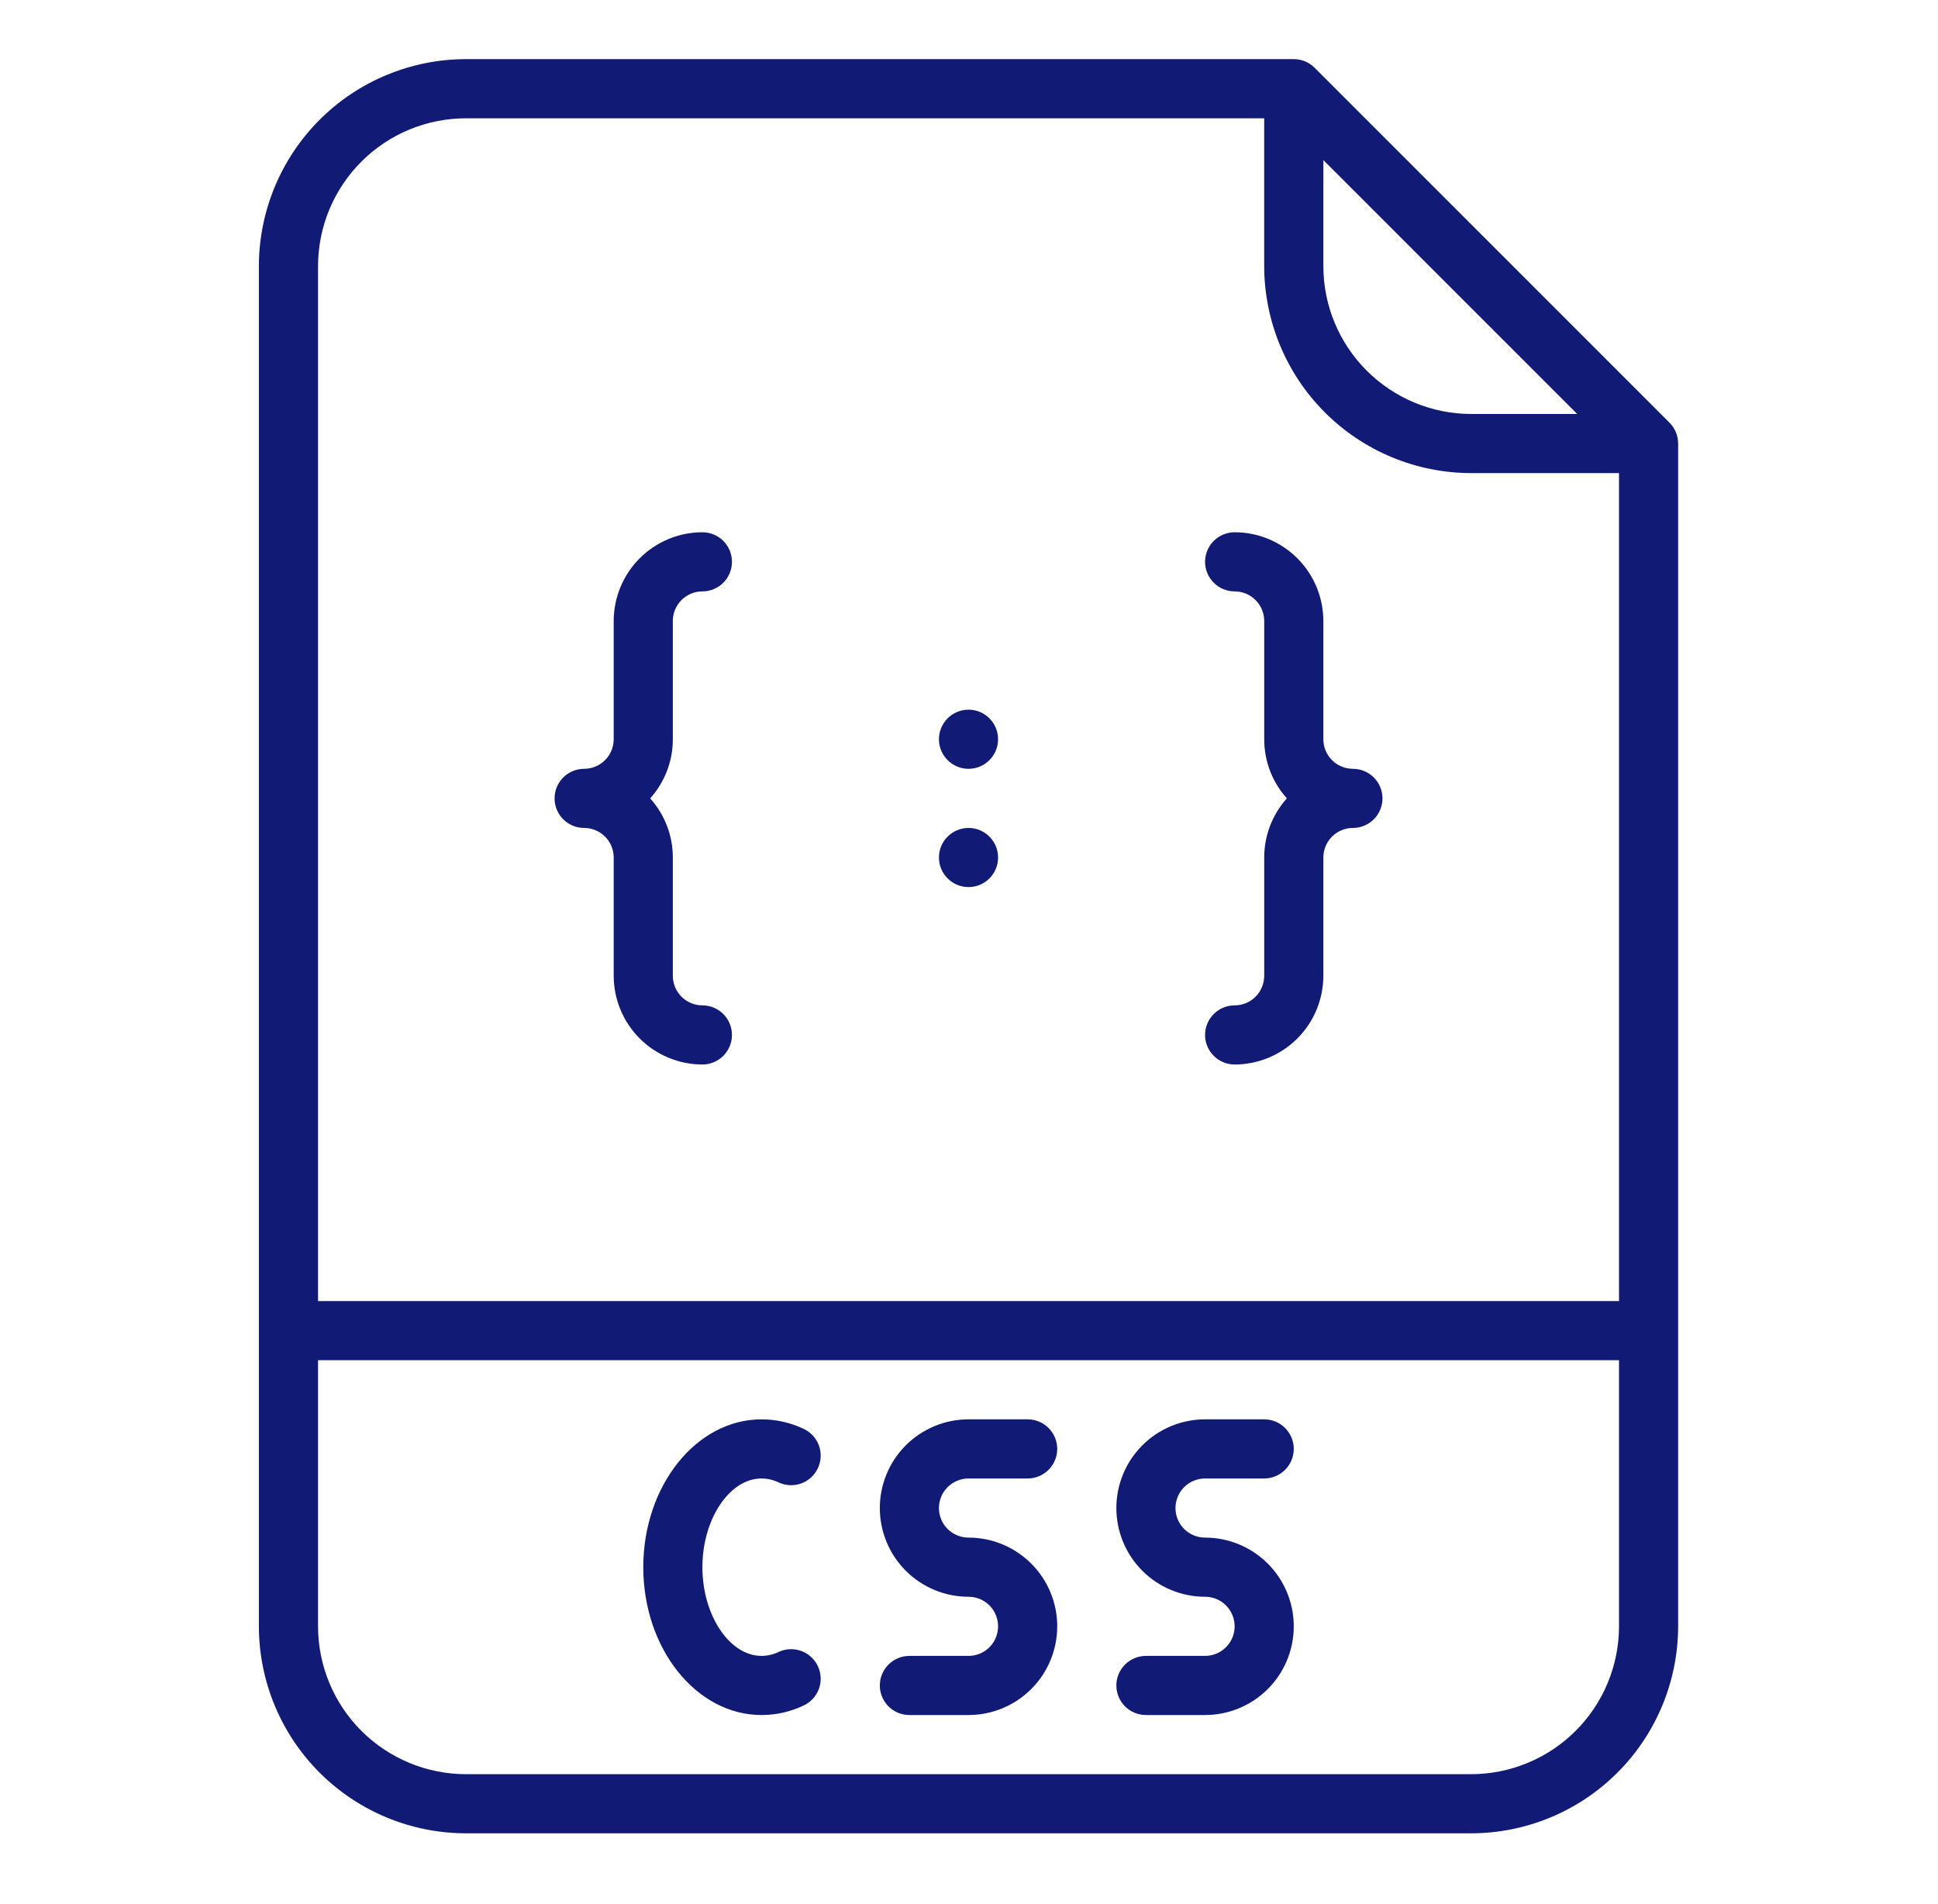
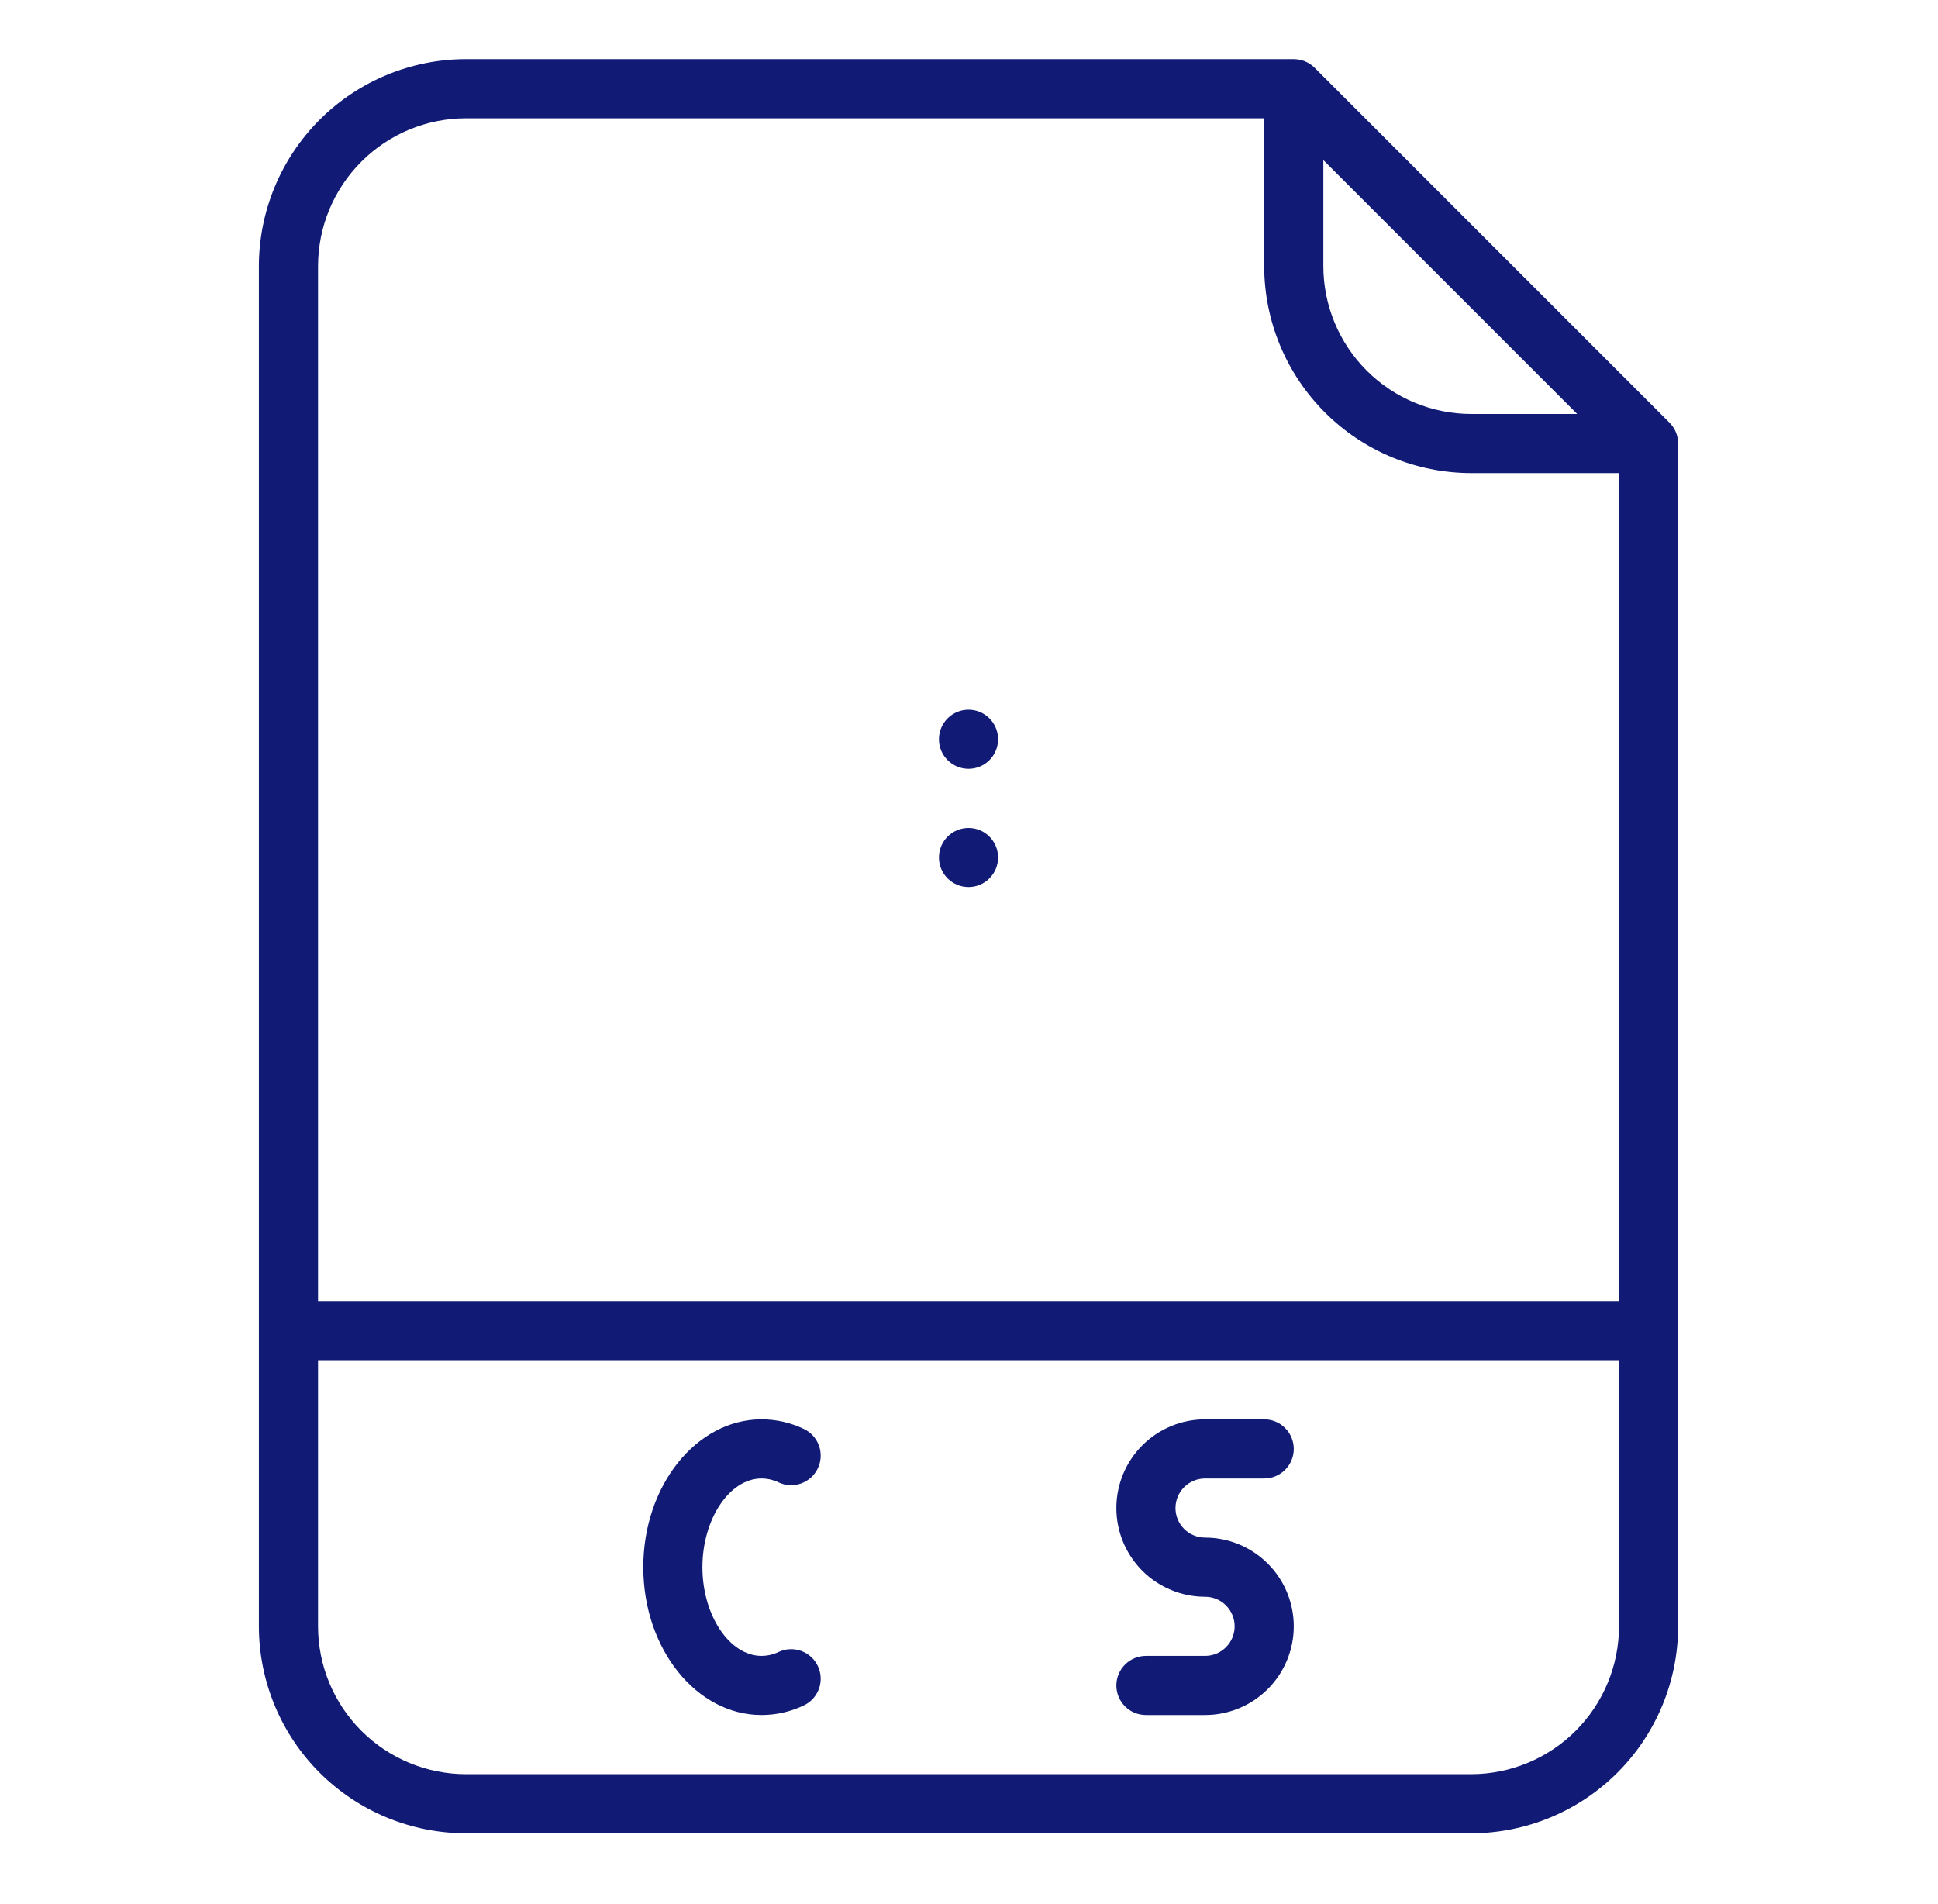
<svg xmlns="http://www.w3.org/2000/svg" width="57" height="56" viewBox="0 0 57 56" fill="none">
  <path d="M38.667 1.994C38.586 1.913 38.49 1.849 38.385 1.805C38.279 1.762 38.166 1.739 38.052 1.739H13.702C12.088 1.741 10.54 2.383 9.399 3.524C8.258 4.666 7.616 6.213 7.614 7.827V47.83C7.616 49.444 8.258 50.992 9.399 52.133C10.54 53.274 12.088 53.916 13.702 53.918H43.27C44.884 53.916 46.431 53.274 47.572 52.133C48.713 50.992 49.355 49.444 49.357 47.83V13.045C49.357 12.931 49.335 12.817 49.291 12.712C49.247 12.606 49.183 12.511 49.102 12.43L38.667 1.994ZM38.922 4.708L46.388 12.175H43.27C42.117 12.174 41.012 11.715 40.197 10.9C39.381 10.085 38.923 8.98 38.922 7.827V4.708ZM13.702 3.479H37.182V7.827C37.184 9.441 37.826 10.988 38.967 12.129C40.108 13.271 41.656 13.912 43.27 13.914H47.618V38.264H9.354V7.827C9.355 6.674 9.813 5.569 10.629 4.754C11.444 3.938 12.549 3.48 13.702 3.479V3.479ZM43.27 52.179H13.702C12.549 52.177 11.444 51.719 10.629 50.904C9.813 50.089 9.355 48.983 9.354 47.83V40.004H47.618V47.83C47.617 48.983 47.158 50.089 46.343 50.904C45.528 51.719 44.422 52.177 43.27 52.179V52.179Z" fill="#111A75" />
-   <path d="M28.486 43.482H30.225C30.456 43.482 30.677 43.391 30.84 43.227C31.003 43.064 31.095 42.843 31.095 42.613C31.095 42.382 31.003 42.161 30.84 41.998C30.677 41.834 30.456 41.743 30.225 41.743H28.486C27.794 41.743 27.13 42.018 26.641 42.507C26.152 42.996 25.877 43.66 25.877 44.352C25.877 45.044 26.152 45.707 26.641 46.197C27.13 46.686 27.794 46.961 28.486 46.961C28.716 46.961 28.938 47.052 29.101 47.215C29.264 47.379 29.355 47.6 29.355 47.83C29.355 48.061 29.264 48.282 29.101 48.445C28.938 48.608 28.716 48.7 28.486 48.7H26.747C26.516 48.7 26.295 48.792 26.132 48.955C25.969 49.118 25.877 49.339 25.877 49.57C25.877 49.8 25.969 50.022 26.132 50.185C26.295 50.348 26.516 50.439 26.747 50.439H28.486C29.178 50.439 29.841 50.164 30.331 49.675C30.82 49.186 31.095 48.522 31.095 47.83C31.095 47.139 30.82 46.475 30.331 45.986C29.841 45.496 29.178 45.221 28.486 45.221C28.255 45.221 28.034 45.13 27.871 44.967C27.708 44.804 27.616 44.583 27.616 44.352C27.616 44.121 27.708 43.9 27.871 43.737C28.034 43.574 28.255 43.482 28.486 43.482Z" fill="#111A75" />
  <path d="M35.443 43.482H37.182C37.413 43.482 37.634 43.391 37.797 43.227C37.96 43.064 38.052 42.843 38.052 42.613C38.052 42.382 37.96 42.161 37.797 41.998C37.634 41.834 37.413 41.743 37.182 41.743H35.443C34.751 41.743 34.087 42.018 33.598 42.507C33.109 42.996 32.834 43.66 32.834 44.352C32.834 45.044 33.109 45.707 33.598 46.197C34.087 46.686 34.751 46.961 35.443 46.961C35.674 46.961 35.895 47.052 36.058 47.215C36.221 47.379 36.313 47.6 36.313 47.83C36.313 48.061 36.221 48.282 36.058 48.445C35.895 48.608 35.674 48.7 35.443 48.7H33.704C33.473 48.7 33.252 48.792 33.089 48.955C32.926 49.118 32.834 49.339 32.834 49.57C32.834 49.8 32.926 50.022 33.089 50.185C33.252 50.348 33.473 50.439 33.704 50.439H35.443C36.135 50.439 36.798 50.164 37.288 49.675C37.777 49.186 38.052 48.522 38.052 47.83C38.052 47.139 37.777 46.475 37.288 45.986C36.798 45.496 36.135 45.221 35.443 45.221C35.212 45.221 34.991 45.13 34.828 44.967C34.665 44.804 34.573 44.583 34.573 44.352C34.573 44.121 34.665 43.9 34.828 43.737C34.991 43.574 35.212 43.482 35.443 43.482Z" fill="#111A75" />
  <path d="M22.398 43.482C22.571 43.483 22.742 43.522 22.898 43.597C23.106 43.696 23.345 43.707 23.562 43.629C23.779 43.551 23.956 43.39 24.055 43.181C24.153 42.973 24.165 42.733 24.087 42.516C24.009 42.299 23.848 42.122 23.639 42.024C23.251 41.839 22.828 41.743 22.398 41.743C20.48 41.743 18.92 43.694 18.92 46.091C18.92 48.489 20.48 50.439 22.398 50.439C22.828 50.439 23.251 50.343 23.639 50.158C23.742 50.11 23.835 50.041 23.912 49.957C23.988 49.872 24.048 49.773 24.087 49.666C24.125 49.559 24.142 49.444 24.137 49.33C24.131 49.216 24.104 49.104 24.055 49.001C24.006 48.898 23.938 48.805 23.853 48.728C23.769 48.651 23.67 48.592 23.562 48.553C23.455 48.515 23.341 48.498 23.227 48.503C23.113 48.508 23.001 48.536 22.898 48.585C22.742 48.66 22.571 48.699 22.398 48.7C21.456 48.7 20.659 47.505 20.659 46.091C20.659 44.677 21.456 43.482 22.398 43.482Z" fill="#111A75" />
  <path d="M28.486 22.611C28.966 22.611 29.355 22.221 29.355 21.741C29.355 21.261 28.966 20.872 28.486 20.872C28.006 20.872 27.616 21.261 27.616 21.741C27.616 22.221 28.006 22.611 28.486 22.611Z" fill="#111A75" />
  <path d="M28.486 26.089C28.966 26.089 29.355 25.7 29.355 25.22C29.355 24.739 28.966 24.35 28.486 24.35C28.006 24.35 27.616 24.739 27.616 25.22C27.616 25.7 28.006 26.089 28.486 26.089Z" fill="#111A75" />
-   <path d="M17.18 24.35C17.411 24.35 17.632 24.442 17.795 24.605C17.958 24.768 18.05 24.989 18.05 25.22V28.698C18.051 29.39 18.326 30.053 18.815 30.542C19.304 31.031 19.967 31.306 20.659 31.307C20.889 31.307 21.111 31.216 21.274 31.052C21.437 30.889 21.528 30.668 21.528 30.438C21.528 30.207 21.437 29.986 21.274 29.823C21.111 29.66 20.889 29.568 20.659 29.568C20.428 29.568 20.207 29.476 20.044 29.313C19.881 29.15 19.789 28.929 19.789 28.698V25.22C19.79 24.578 19.552 23.958 19.123 23.48C19.552 23.003 19.79 22.383 19.789 21.741V18.262C19.789 18.032 19.881 17.811 20.044 17.648C20.207 17.485 20.428 17.393 20.659 17.393C20.889 17.393 21.111 17.301 21.274 17.138C21.437 16.975 21.528 16.754 21.528 16.523C21.528 16.293 21.437 16.071 21.274 15.908C21.111 15.745 20.889 15.654 20.659 15.654C19.967 15.654 19.304 15.93 18.815 16.419C18.326 16.908 18.051 17.571 18.05 18.262V21.741C18.05 21.972 17.958 22.193 17.795 22.356C17.632 22.519 17.411 22.61 17.18 22.611C16.95 22.611 16.728 22.702 16.565 22.866C16.402 23.029 16.311 23.25 16.311 23.48C16.311 23.711 16.402 23.932 16.565 24.095C16.728 24.258 16.95 24.35 17.18 24.35Z" fill="#111A75" />
-   <path d="M37.183 28.698C37.182 28.929 37.091 29.15 36.928 29.313C36.765 29.476 36.544 29.568 36.313 29.568C36.082 29.568 35.861 29.66 35.698 29.823C35.535 29.986 35.443 30.207 35.443 30.438C35.443 30.668 35.535 30.889 35.698 31.052C35.861 31.216 36.082 31.307 36.313 31.307C37.005 31.306 37.668 31.031 38.157 30.542C38.646 30.053 38.921 29.39 38.922 28.698V25.22C38.922 24.989 39.014 24.768 39.177 24.605C39.34 24.442 39.561 24.35 39.792 24.35C40.022 24.35 40.243 24.258 40.407 24.095C40.57 23.932 40.661 23.711 40.661 23.48C40.661 23.25 40.57 23.029 40.407 22.866C40.243 22.702 40.022 22.611 39.792 22.611C39.561 22.61 39.34 22.519 39.177 22.356C39.014 22.193 38.922 21.972 38.922 21.741V18.262C38.921 17.571 38.646 16.908 38.157 16.419C37.668 15.93 37.005 15.654 36.313 15.654C36.082 15.654 35.861 15.745 35.698 15.908C35.535 16.071 35.443 16.293 35.443 16.523C35.443 16.754 35.535 16.975 35.698 17.138C35.861 17.301 36.082 17.393 36.313 17.393C36.544 17.393 36.765 17.485 36.928 17.648C37.091 17.811 37.182 18.032 37.183 18.262V21.741C37.182 22.383 37.419 23.003 37.849 23.48C37.419 23.958 37.182 24.578 37.183 25.22V28.698Z" fill="#111A75" />
</svg>